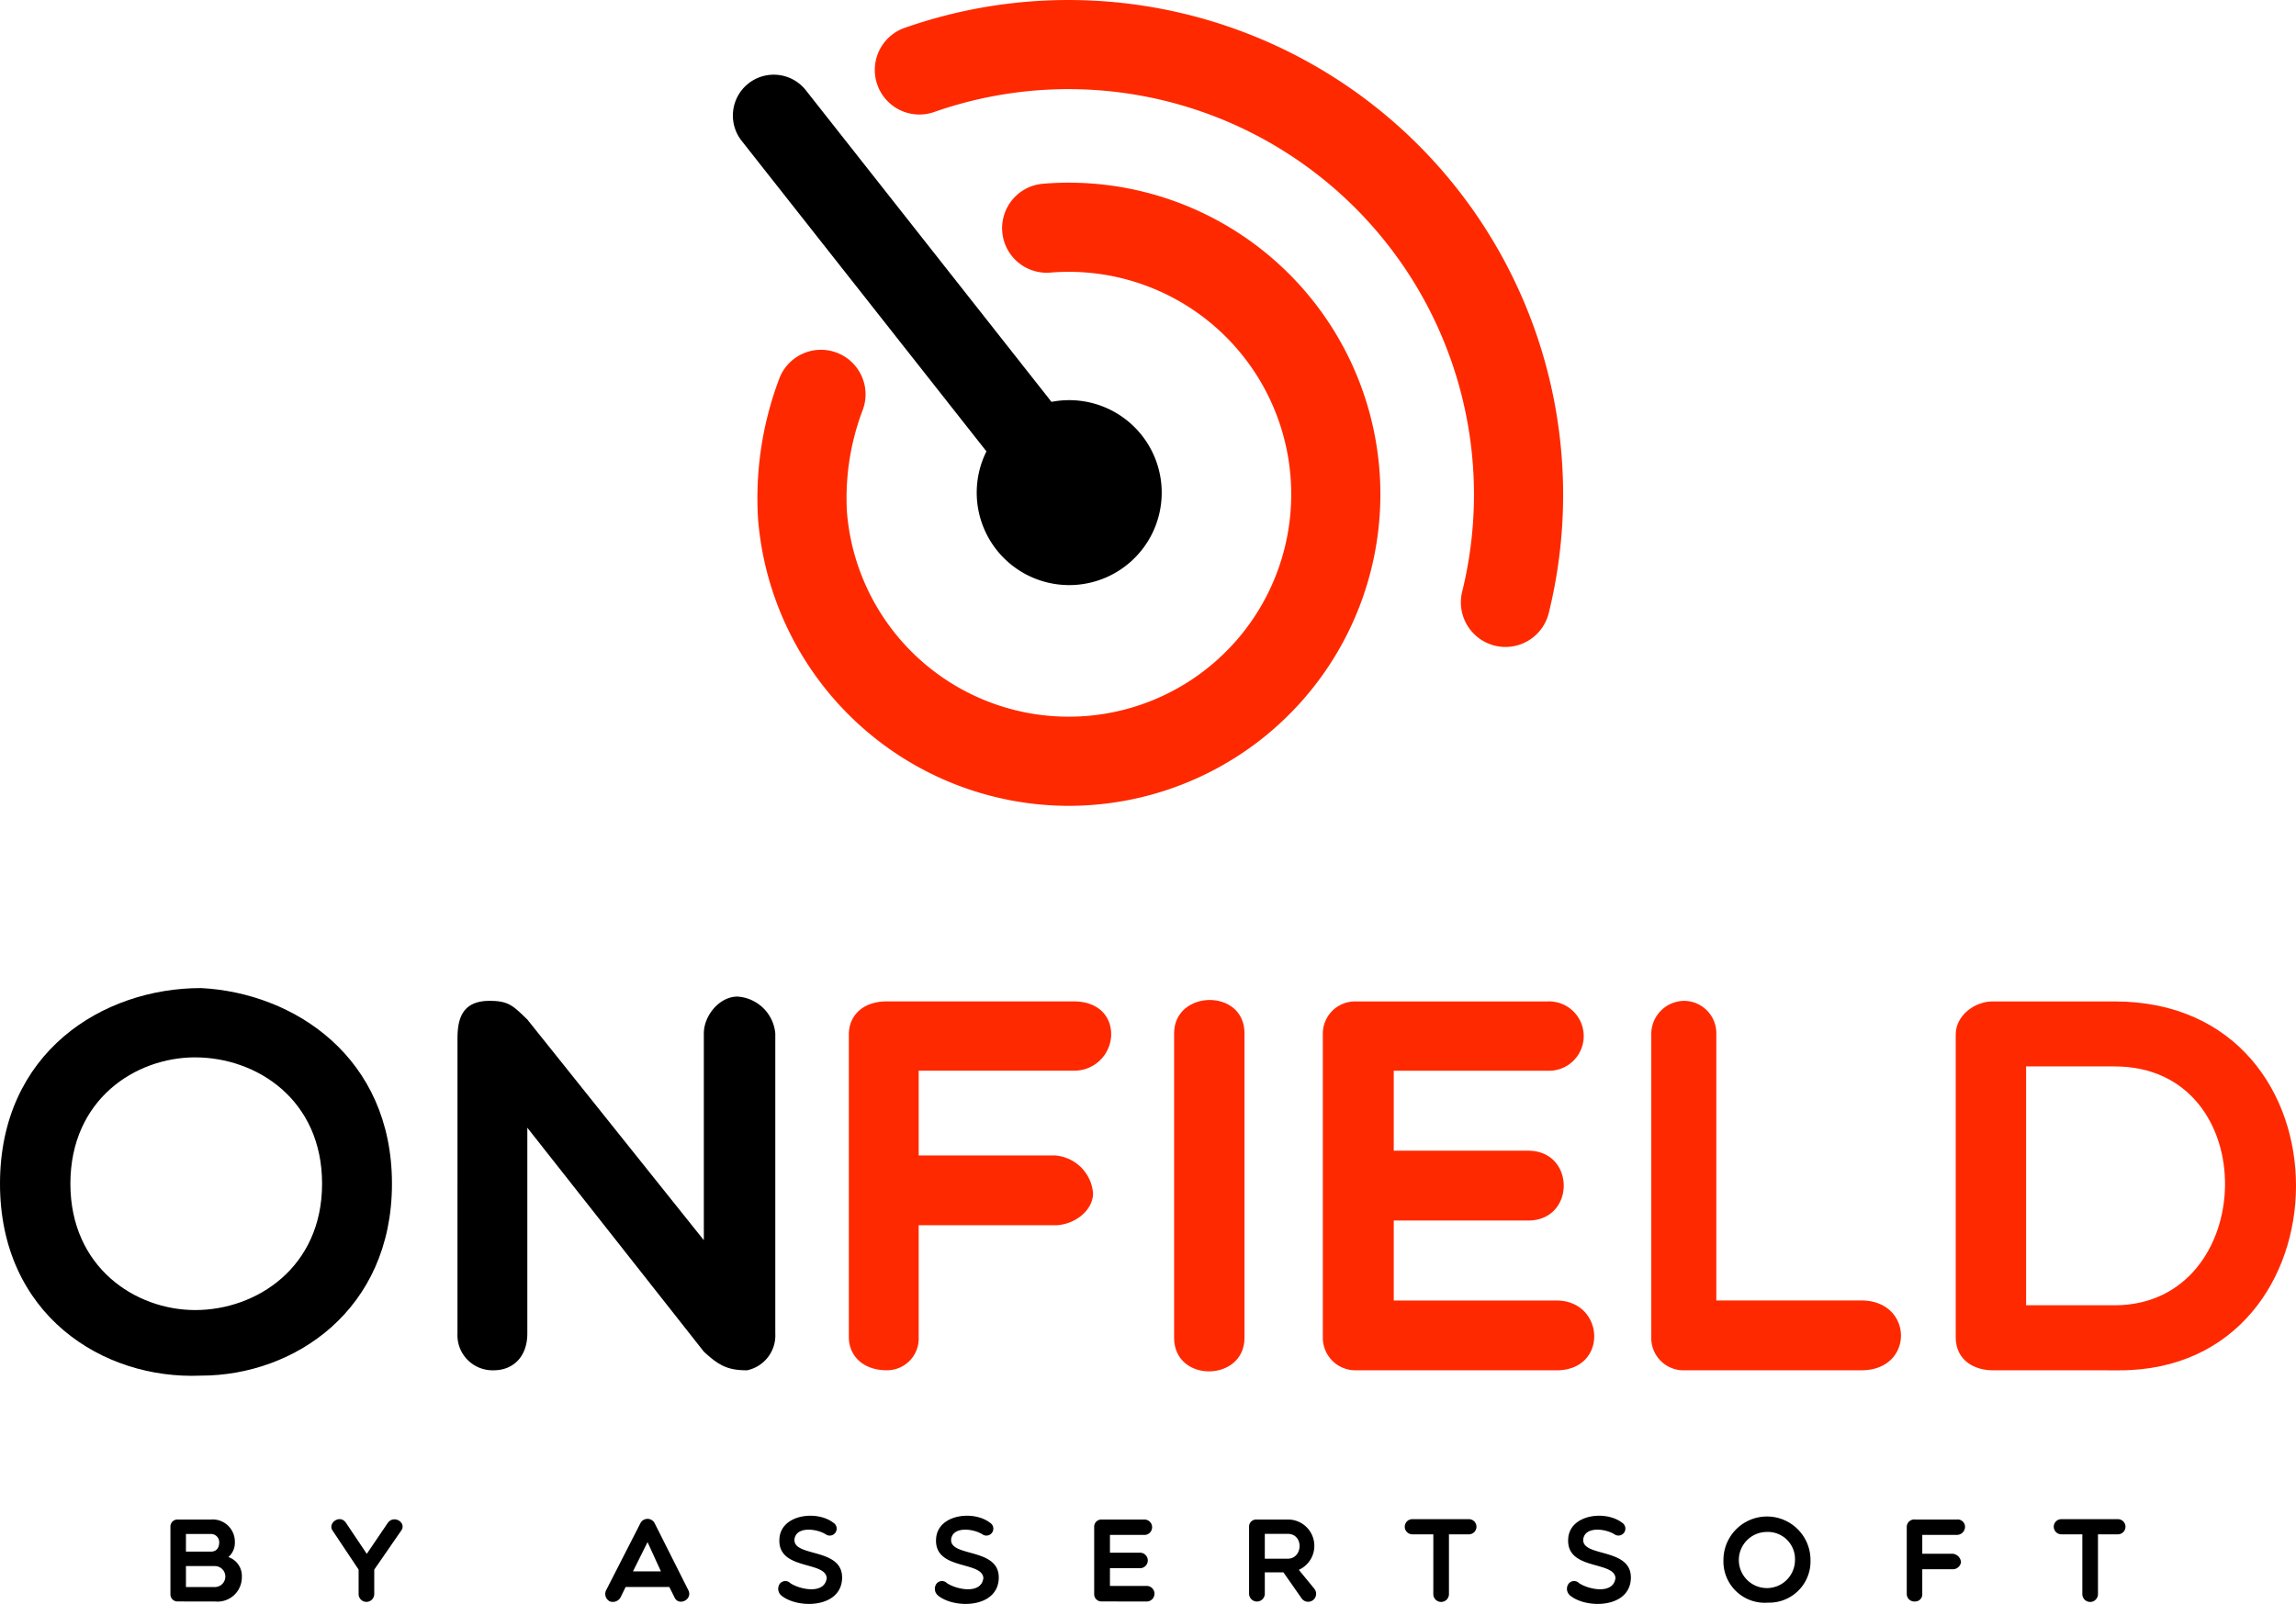
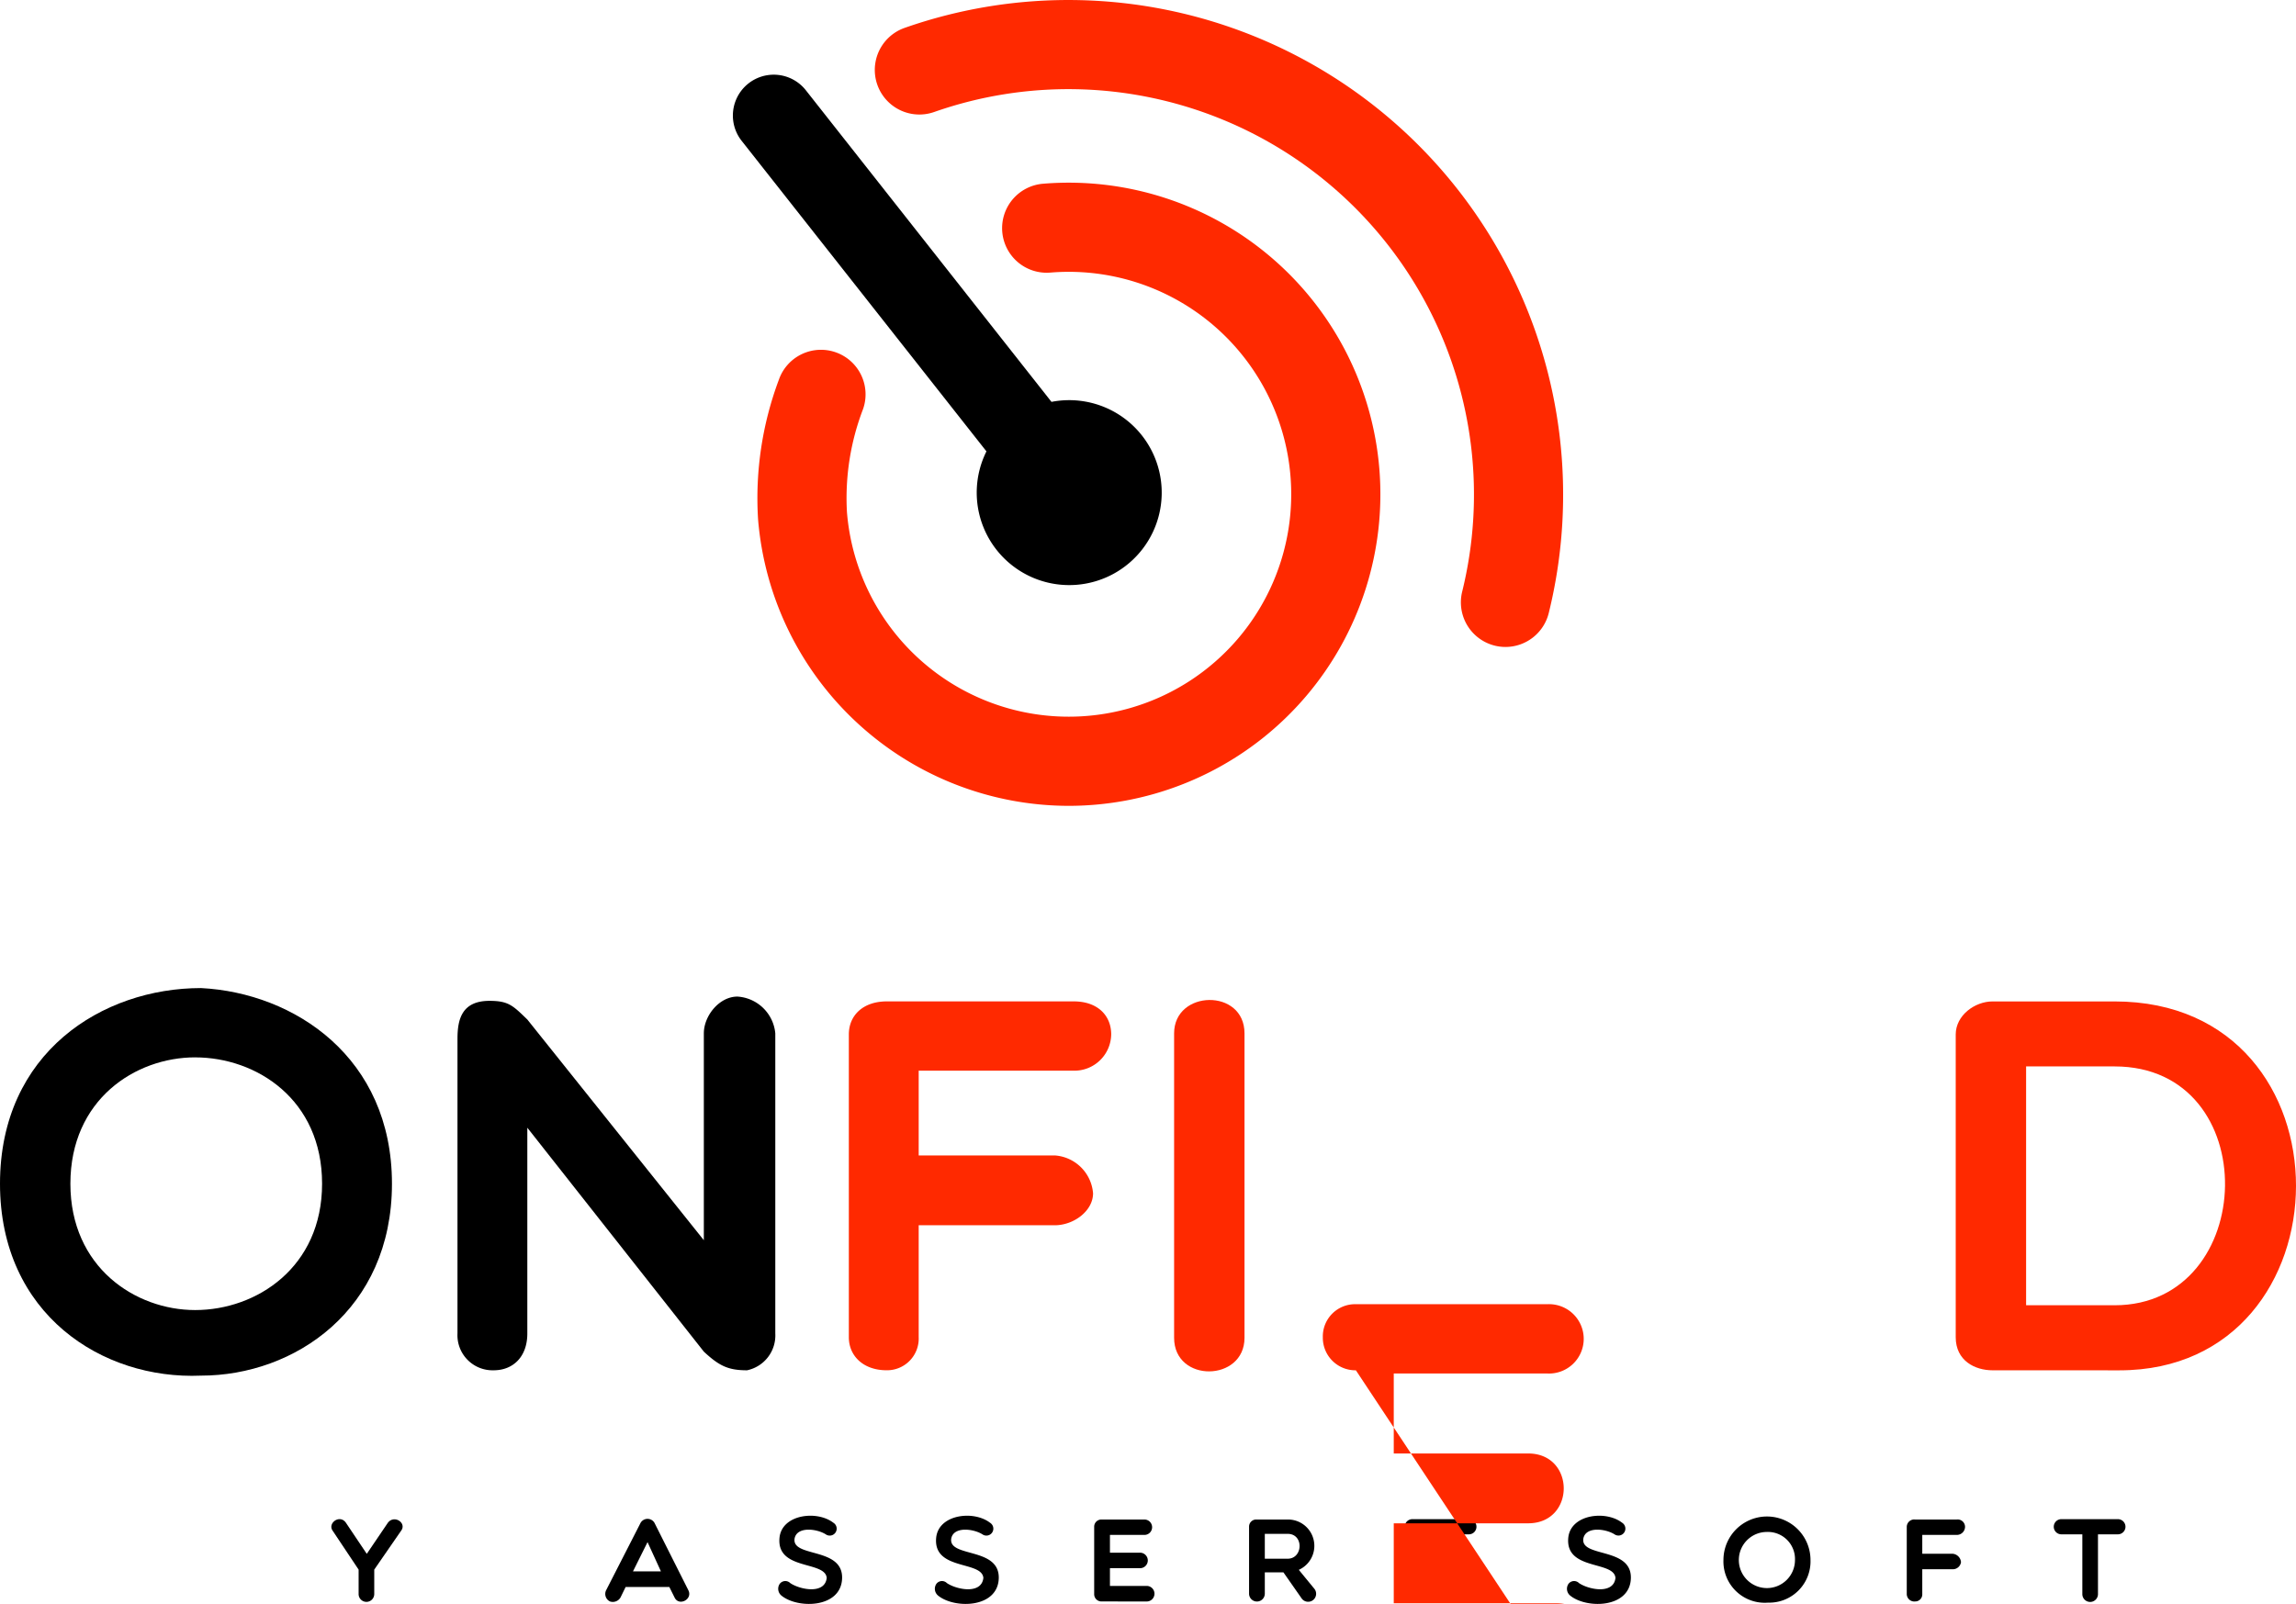
<svg xmlns="http://www.w3.org/2000/svg" width="278.987" height="194.95" viewBox="0 0 278.987 194.95">
  <defs>
    <style>.a{fill:#ff2900;}</style>
  </defs>
  <g transform="translate(-250.05 -205.905)">
    <g transform="translate(270.759 390.134)">
-       <path d="M270.909,394.058a.858.858,0,0,1-.878-.892v-8.174a.851.851,0,0,1,.878-.893h4.044a2.7,2.7,0,0,1,2.907,2.749,2.283,2.283,0,0,1-.791,1.815,2.413,2.413,0,0,1,1.64,2.388,2.958,2.958,0,0,1-3.28,3.009Zm4.044-8.2h-3.037V388h3.037c.619,0,1.006-.389,1.006-1.153A1,1,0,0,0,274.953,385.855Zm-3.037,6.448h3.513a1.274,1.274,0,0,0,0-2.548h-3.513Z" transform="translate(-270.031 -383.64)" />
      <path d="M289.07,385.482c-.691-.921.863-2.087,1.612-.965l2.519,3.757,2.548-3.757c.762-1.051,2.36,0,1.612.965l-3.252,4.706v2.979a.95.95,0,0,1-1.9-.014v-2.964Z" transform="translate(-269.343 -383.642)" />
      <path d="M321.583,394.061a1.016,1.016,0,0,1-.459-1.383l4.129-8.074a.975.975,0,0,1,1.785,0l4.059,8.074c.59,1.124-1.151,2.016-1.67.893l-.632-1.267h-5.311l-.619,1.267A1.082,1.082,0,0,1,321.583,394.061Zm6.19-3.656-1.626-3.556-1.77,3.556Z" transform="translate(-268.173 -383.643)" />
      <path d="M341.449,386.273c.332-2.792,4.547-3.3,6.534-1.769a.843.843,0,1,1-.921,1.411c-1.066-.678-3.482-.994-3.785.5-.388,2.36,5.872,1.007,5.772,4.836-.1,3.654-5.4,3.742-7.383,2.1a1.065,1.065,0,0,1-.2-1.411.847.847,0,0,1,1.28-.1c1.182.805,4.217,1.41,4.434-.633C346.99,389.081,341,390.361,341.449,386.273Z" transform="translate(-267.434 -383.656)" />
      <path d="M359.816,386.273c.332-2.792,4.547-3.3,6.534-1.769a.843.843,0,1,1-.921,1.411c-1.066-.678-3.482-.994-3.785.5-.388,2.36,5.872,1.007,5.772,4.836-.1,3.654-5.4,3.742-7.384,2.1a1.064,1.064,0,0,1-.2-1.411.847.847,0,0,1,1.28-.1c1.182.805,4.217,1.41,4.434-.633C365.357,389.081,359.369,390.361,359.816,386.273Z" transform="translate(-266.765 -383.656)" />
      <path d="M379.222,394.058a.88.88,0,0,1-.893-.892v-8.174a.872.872,0,0,1,.893-.893h5.166a.937.937,0,1,1,0,1.872h-4.143v2.159h3.625a.943.943,0,1,1,0,1.885h-3.625v2.158h4.389a.946.946,0,1,1,0,1.886Z" transform="translate(-266.084 -383.64)" />
      <path d="M398.4,393.122a.957.957,0,0,1-1.913.029v-8.174a.861.861,0,0,1,.863-.879h3.828a3.2,3.2,0,0,1,1.354,6.118l1.913,2.331a.971.971,0,1,1-1.612,1.079l-2.173-3.108H398.4Zm0-4.26h2.778c1.872,0,1.987-3.022,0-3.022H398.4Z" transform="translate(-265.422 -383.64)" />
      <path d="M418.213,385.9h-2.52a.922.922,0,1,1,0-1.843H422.5a.922.922,0,1,1,0,1.843h-2.39v7.268a.949.949,0,1,1-1.9,0Z" transform="translate(-264.757 -383.642)" />
      <path d="M433.923,386.273c.331-2.792,4.547-3.3,6.534-1.769a.843.843,0,1,1-.922,1.411c-1.065-.678-3.482-.994-3.785.5-.389,2.36,5.873,1.007,5.772,4.836-.1,3.654-5.4,3.742-7.384,2.1a1.064,1.064,0,0,1-.2-1.411.847.847,0,0,1,1.28-.1c1.18.805,4.217,1.41,4.433-.633C439.464,389.081,433.476,390.361,433.923,386.273Z" transform="translate(-264.064 -383.656)" />
      <path d="M457.529,394.215a5.024,5.024,0,0,1-5.426-5.181,5.289,5.289,0,0,1,10.578,0A5.019,5.019,0,0,1,457.529,394.215Zm-.159-8.592a3.411,3.411,0,1,0,3.425,3.411A3.293,3.293,0,0,0,457.37,385.623Z" transform="translate(-263.396 -383.653)" />
      <path d="M475.479,385.97v2.288h3.669a1.113,1.113,0,0,1,1.036,1.022,1,1,0,0,1-1.036.863h-3.669v3.022a.856.856,0,0,1-.864.892.917.917,0,0,1-1.022-.892v-8.174a.91.91,0,0,1,1.022-.893h5.052a.9.9,0,0,1,1.008.893.994.994,0,0,1-1.008.978Z" transform="translate(-262.612 -383.64)" />
      <path d="M494.3,385.9h-2.519a.922.922,0,1,1,0-1.843h6.808a.922.922,0,1,1,0,1.843H496.2v7.268a.95.95,0,0,1-1.9,0Z" transform="translate(-261.984 -383.642)" />
    </g>
    <g transform="translate(250.05 325.998)">
      <path d="M274.477,368.88c-11.986.518-24.427-7.452-24.427-23.326,0-15.94,12.44-23.779,24.427-23.779,11.34.582,23.2,8.422,23.2,23.779S285.817,368.88,274.477,368.88Zm-.712-38.683c-7.257,0-15.162,5.119-15.162,15.357,0,10.173,7.905,15.357,15.162,15.357,7.451,0,15.421-5.184,15.421-15.357C289.186,335.316,281.216,330.2,273.765,330.2Z" transform="translate(-250.05 -321.775)" />
      <path d="M303.684,327.893c0-2.332.517-4.6,3.887-4.6,2.333,0,2.85.583,4.6,2.268l21.447,26.825V327.245c0-2.138,1.879-4.471,4.083-4.471a4.933,4.933,0,0,1,4.6,4.471v36.48a4.325,4.325,0,0,1-3.435,4.471c-2.269,0-3.369-.518-5.249-2.268l-21.447-27.215v25.011c0,2.851-1.75,4.471-4.081,4.471a4.267,4.267,0,0,1-4.406-4.471Z" transform="translate(-248.095 -321.739)" />
      <path class="a" d="M358.053,331.76v10.3h16.523a5.01,5.01,0,0,1,4.665,4.6c0,2.139-2.333,3.888-4.665,3.888H358.053v13.607a3.85,3.85,0,0,1-3.888,4.017c-2.851,0-4.6-1.75-4.6-4.017v-36.8c0-2.333,1.749-4.016,4.6-4.016h22.743c2.851,0,4.536,1.683,4.536,4.016a4.475,4.475,0,0,1-4.536,4.406Z" transform="translate(-246.423 -321.718)" />
      <path class="a" d="M387.7,327.231c0-5.313,8.554-5.507,8.554,0v37c0,5.379-8.554,5.508-8.554,0Z" transform="translate(-245.034 -321.724)" />
-       <path class="a" d="M409.152,368.176a3.957,3.957,0,0,1-4.017-4.017v-36.8a3.917,3.917,0,0,1,4.017-4.016h23.262a4.216,4.216,0,1,1,0,8.422H413.753v9.72h16.329c5.767,0,5.767,8.488,0,8.488H413.753v9.72h19.763c5.9,0,6.35,8.487,0,8.487Z" transform="translate(-244.398 -321.718)" />
-       <path class="a" d="M443.641,327.227a4.038,4.038,0,0,1,4.082-3.952,3.943,3.943,0,0,1,3.823,3.952V359.69h17.625c6.35,0,6.479,8.487,0,8.487H447.723a3.918,3.918,0,0,1-4.082-3.953Z" transform="translate(-242.995 -321.72)" />
+       <path class="a" d="M409.152,368.176a3.957,3.957,0,0,1-4.017-4.017a3.917,3.917,0,0,1,4.017-4.016h23.262a4.216,4.216,0,1,1,0,8.422H413.753v9.72h16.329c5.767,0,5.767,8.488,0,8.488H413.753v9.72h19.763c5.9,0,6.35,8.487,0,8.487Z" transform="translate(-244.398 -321.718)" />
      <path class="a" d="M483.805,368.176c-2.139,0-4.471-1.166-4.471-4.017v-36.8c0-2.333,2.332-4.016,4.471-4.016h14.838c29.611,0,28.963,44.838.583,44.838Zm4.081-36.934v29.029h10.756c17.5,0,18.273-29.029,0-29.029Z" transform="translate(-241.694 -321.718)" />
    </g>
    <g transform="translate(339.103 205.905)">
      <path d="M378.157,254.3a11.21,11.21,0,0,0-3.472.131l-29.848-37.875a4.965,4.965,0,1,0-7.8,6.147l29.745,37.744a11.239,11.239,0,1,0,11.374-6.147Z" transform="translate(-335.972 -205.586)" />
      <g transform="translate(17.244)">
        <path class="a" d="M429.243,284.539a5.424,5.424,0,0,1-5.263-6.717,49.279,49.279,0,0,0-64.153-58.305,5.418,5.418,0,0,1-3.6-10.221A60.12,60.12,0,0,1,434.5,280.418,5.421,5.421,0,0,1,429.243,284.539Z" transform="translate(-352.609 -205.905)" />
      </g>
      <g transform="translate(2.951 22.203)">
        <path class="a" d="M376.647,303.069a37.921,37.921,0,0,1-37.718-34.815,41.065,41.065,0,0,1,2.527-16.979,5.417,5.417,0,1,1,10.232,3.563,30.139,30.139,0,0,0-1.959,12.541,27.035,27.035,0,1,0,24.765-29.128,5.418,5.418,0,1,1-.875-10.8,37.87,37.87,0,1,1,6.112,75.493Q378.179,303.069,376.647,303.069Z" transform="translate(-338.819 -227.327)" />
      </g>
    </g>
  </g>
</svg>